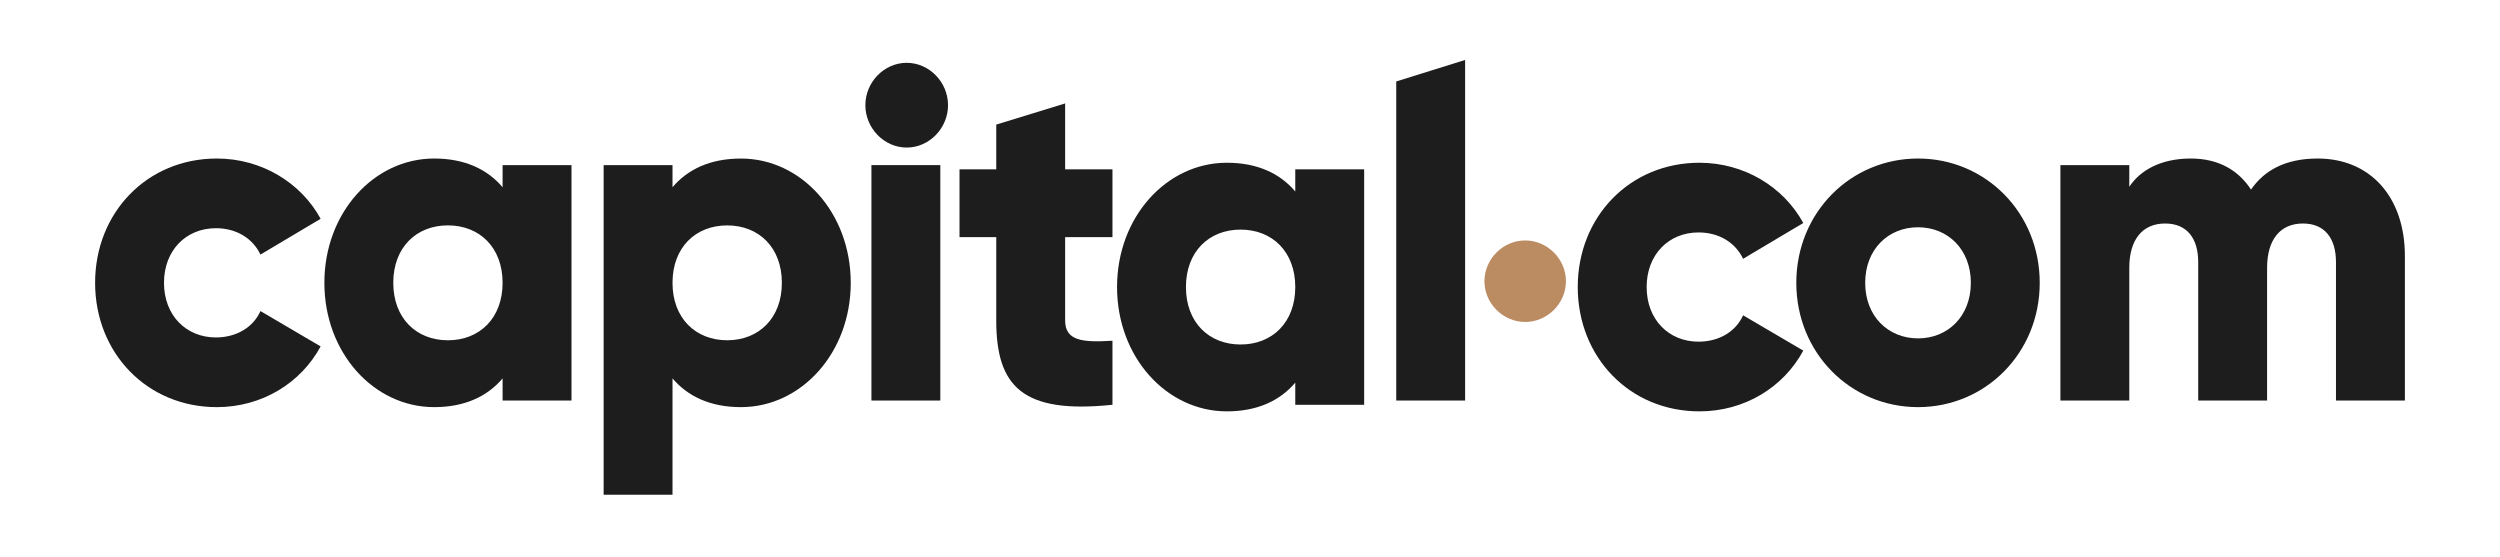
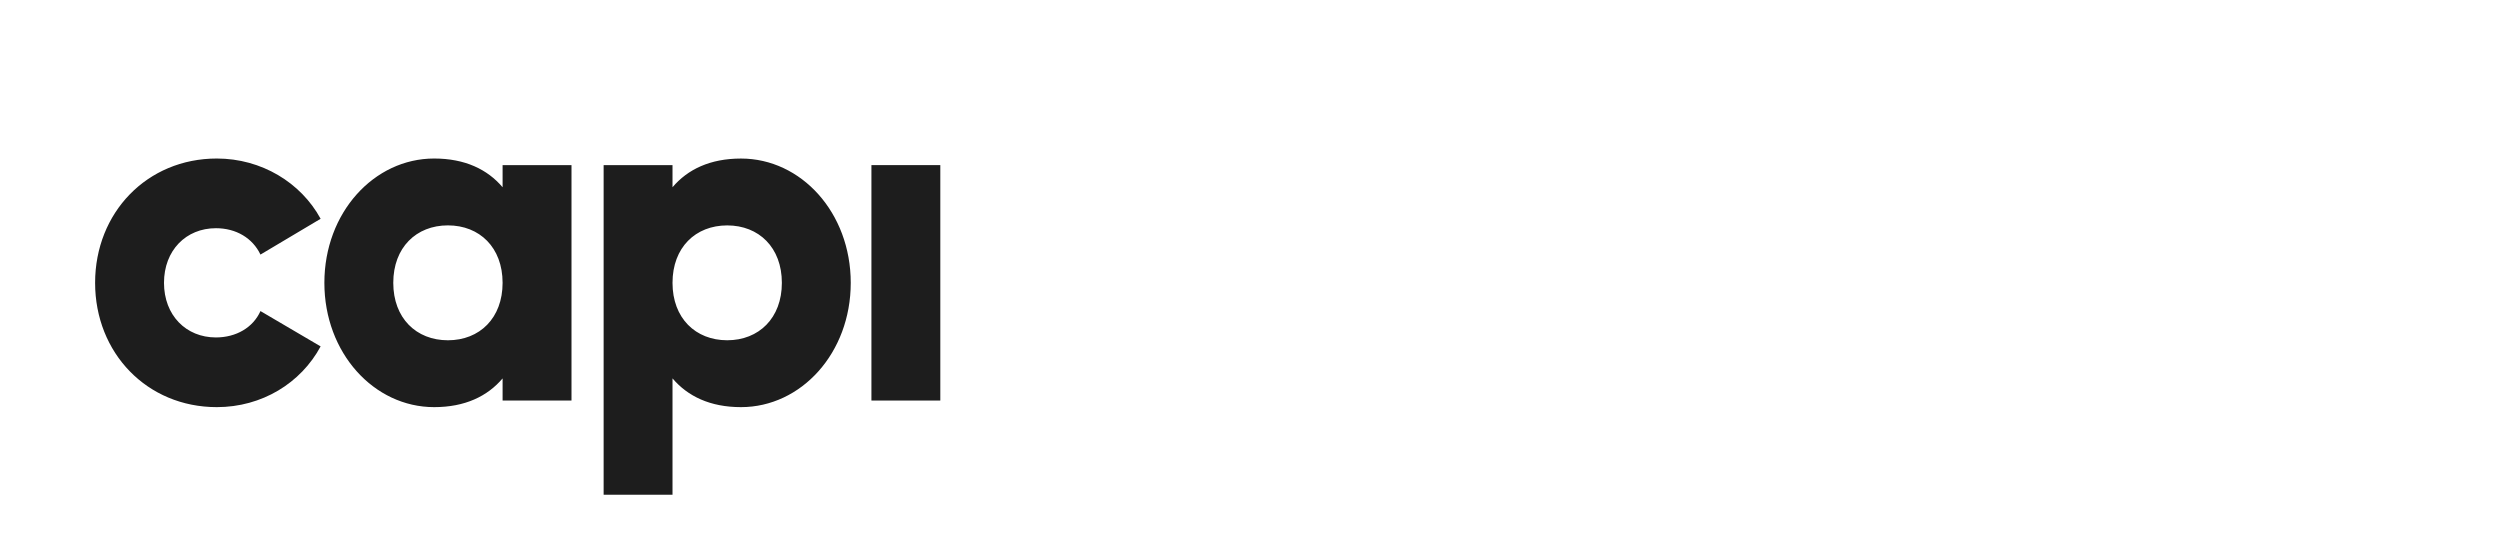
<svg xmlns="http://www.w3.org/2000/svg" width="184" height="41" viewBox="0 0 184 41" fill="none">
-   <path d="M112.254 23.697C113.887 23.697 115.254 22.331 115.254 20.697C115.254 19.064 113.887 17.697 112.254 17.697C110.621 17.697 109.254 19.064 109.254 20.697C109.254 22.331 110.621 23.697 112.254 23.697Z" fill="#BB8B62" />
-   <path d="M170.577 11.667C168.177 11.667 166.621 12.569 165.675 13.954C164.729 12.498 163.241 11.667 161.246 11.667C158.982 11.667 157.494 12.569 156.716 13.746V12.152H151.646V29.48H156.716V19.708C156.716 17.662 157.663 16.45 159.354 16.45C160.976 16.45 161.788 17.558 161.788 19.291V29.48H166.858V19.708C166.858 17.662 167.805 16.45 169.495 16.45C171.117 16.45 171.928 17.558 171.928 19.291V29.48H177V18.841C177 14.509 174.464 11.667 170.577 11.667ZM141.167 24.905C138.968 24.905 137.278 23.276 137.278 20.816C137.278 18.356 138.968 16.727 141.167 16.727C143.363 16.727 145.054 18.356 145.054 20.816C145.054 23.276 143.363 24.905 141.167 24.905ZM141.167 11.667C136.197 11.667 132.208 15.652 132.208 20.816C132.208 25.98 136.197 29.965 141.167 29.965C146.135 29.965 150.124 25.98 150.124 20.816C150.124 15.652 146.135 11.667 141.167 11.667Z" fill="#1D1D1D" />
-   <path d="M125.012 25.147C122.815 25.147 121.193 23.518 121.193 21.127C121.193 18.736 122.815 17.107 125.012 17.107C126.5 17.107 127.717 17.835 128.292 19.048L132.721 16.413C131.267 13.745 128.359 11.978 125.081 11.978C119.942 11.978 116.122 15.963 116.122 21.127C116.122 26.291 119.942 30.276 125.081 30.276C128.393 30.276 131.267 28.508 132.721 25.805L128.292 23.206C127.751 24.419 126.5 25.147 125.012 25.147ZM91.308 25.355C88.975 25.355 87.285 23.727 87.285 21.127C87.285 18.527 88.975 16.899 91.308 16.899C93.641 16.899 95.332 18.527 95.332 21.127C95.332 23.727 93.641 25.355 91.308 25.355ZM95.332 14.092C94.216 12.776 92.56 11.978 90.294 11.978C85.866 11.978 82.215 15.963 82.215 21.127C82.215 26.291 85.866 30.276 90.294 30.276C92.56 30.276 94.216 29.478 95.332 28.162V29.791H100.402V12.463H95.332V14.092ZM78.394 7.612L73.324 9.17V12.463H70.62V17.454H73.324V23.587C73.324 28.439 75.251 30.484 81.877 29.791V25.078C79.646 25.216 78.394 25.078 78.394 23.587V17.454H81.877V12.463H78.394V7.612Z" fill="#1D1D1D" />
  <path d="M64.137 29.48H69.207V12.152H64.137V29.48Z" fill="#1D1D1D" />
-   <path d="M102.763 29.48H107.833V4.412L102.763 5.995V29.48Z" fill="#1D1D1D" />
  <path d="M53.523 25.043C51.189 25.043 49.497 23.414 49.497 20.817C49.497 18.215 51.189 16.59 53.523 16.59C55.853 16.59 57.545 18.215 57.545 20.817C57.545 23.414 55.853 25.043 53.523 25.043ZM54.537 11.669C52.27 11.669 50.614 12.463 49.497 13.78V12.154H44.427V36.412H49.497V27.849C50.614 29.166 52.27 29.965 54.537 29.965C58.966 29.965 62.615 25.979 62.615 20.817C62.615 15.651 58.966 11.669 54.537 11.669ZM32.967 25.044C30.636 25.044 28.945 23.416 28.945 20.816C28.945 18.216 30.636 16.588 32.967 16.588C35.3 16.588 36.991 18.216 36.991 20.816C36.991 23.416 35.3 25.044 32.967 25.044ZM36.991 13.781C35.875 12.465 34.219 11.667 31.953 11.667C27.525 11.667 23.874 15.652 23.874 20.816C23.874 25.98 27.525 29.965 31.953 29.965C34.219 29.965 35.875 29.167 36.991 27.851V29.48H42.062V12.152H36.991V13.781ZM15.89 16.796C17.378 16.796 18.595 17.524 19.17 18.737L23.598 16.102C22.145 13.434 19.237 11.667 15.958 11.667C10.82 11.667 7 15.652 7 20.816C7 25.98 10.82 29.965 15.958 29.965C19.271 29.965 22.145 28.197 23.598 25.495L19.17 22.895C18.629 24.108 17.378 24.836 15.89 24.836C13.694 24.836 12.07 23.207 12.07 20.816C12.07 18.425 13.694 16.796 15.89 16.796Z" fill="#1D1D1D" />
-   <path d="M66.733 10.861C68.389 10.861 69.775 9.439 69.775 7.741C69.775 6.043 68.389 4.623 66.733 4.623C65.076 4.623 63.691 6.043 63.691 7.741C63.691 9.439 65.076 10.861 66.733 10.861Z" fill="#1D1D1D" />
</svg>